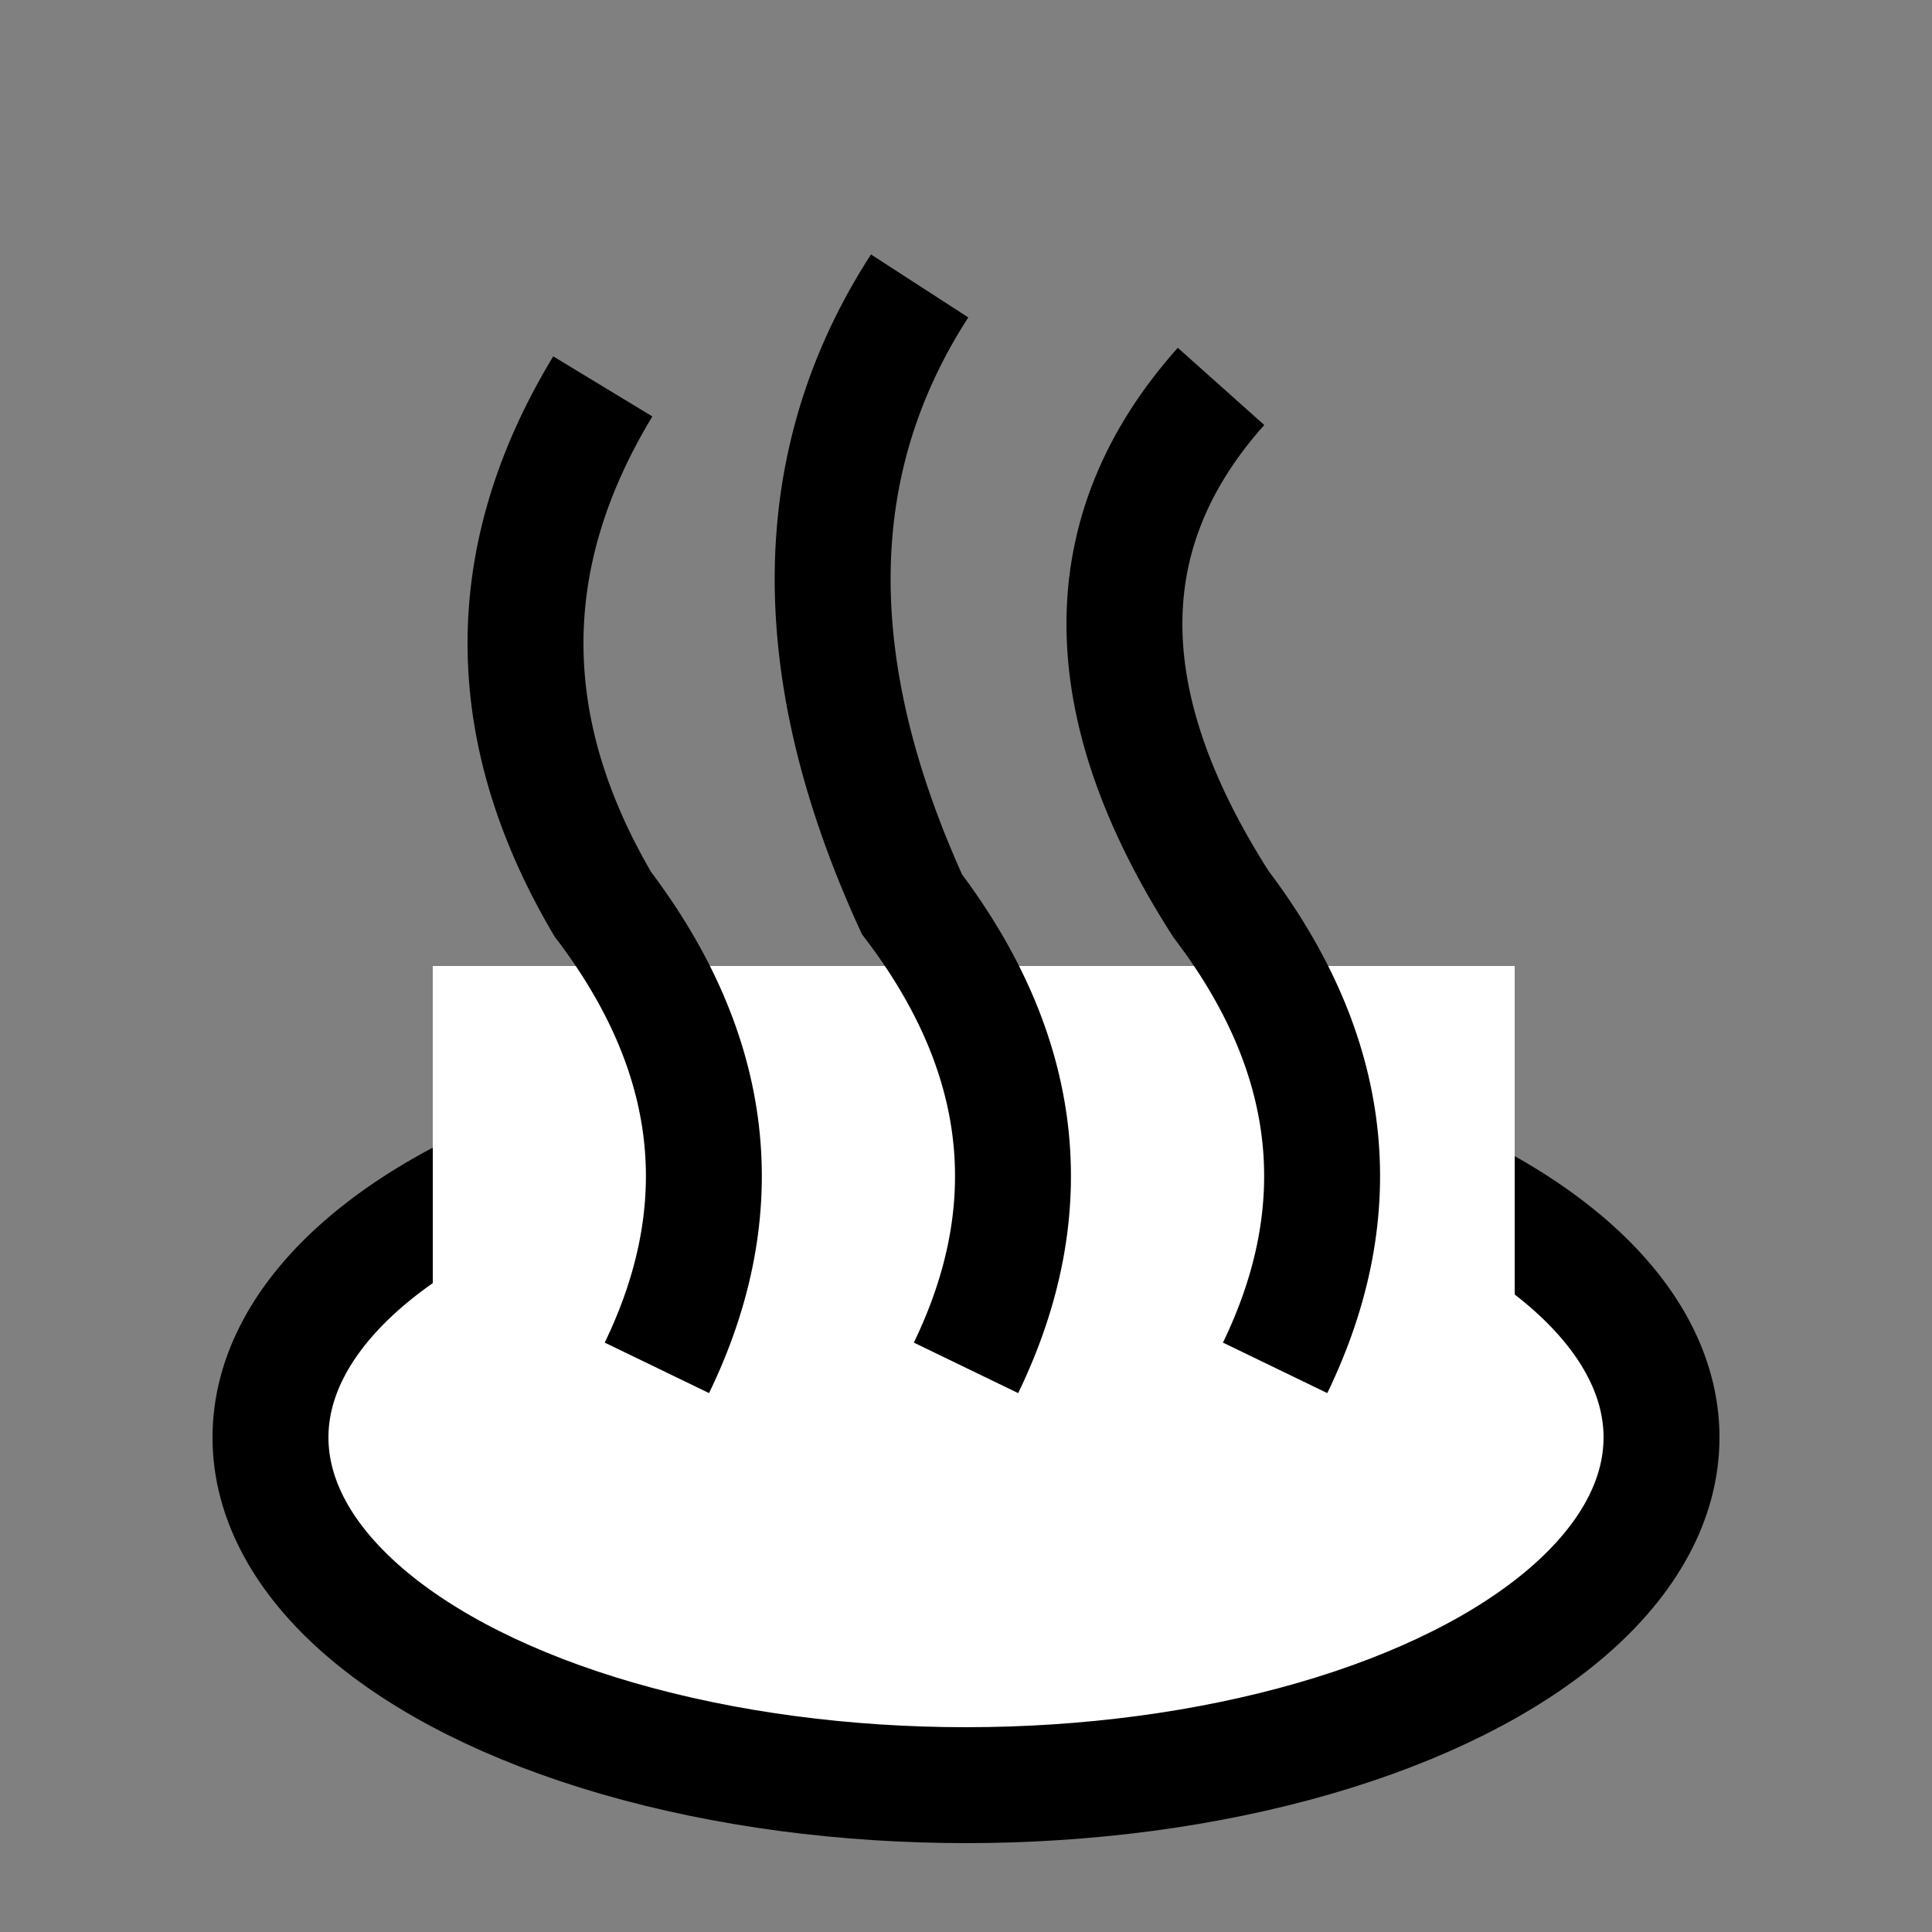
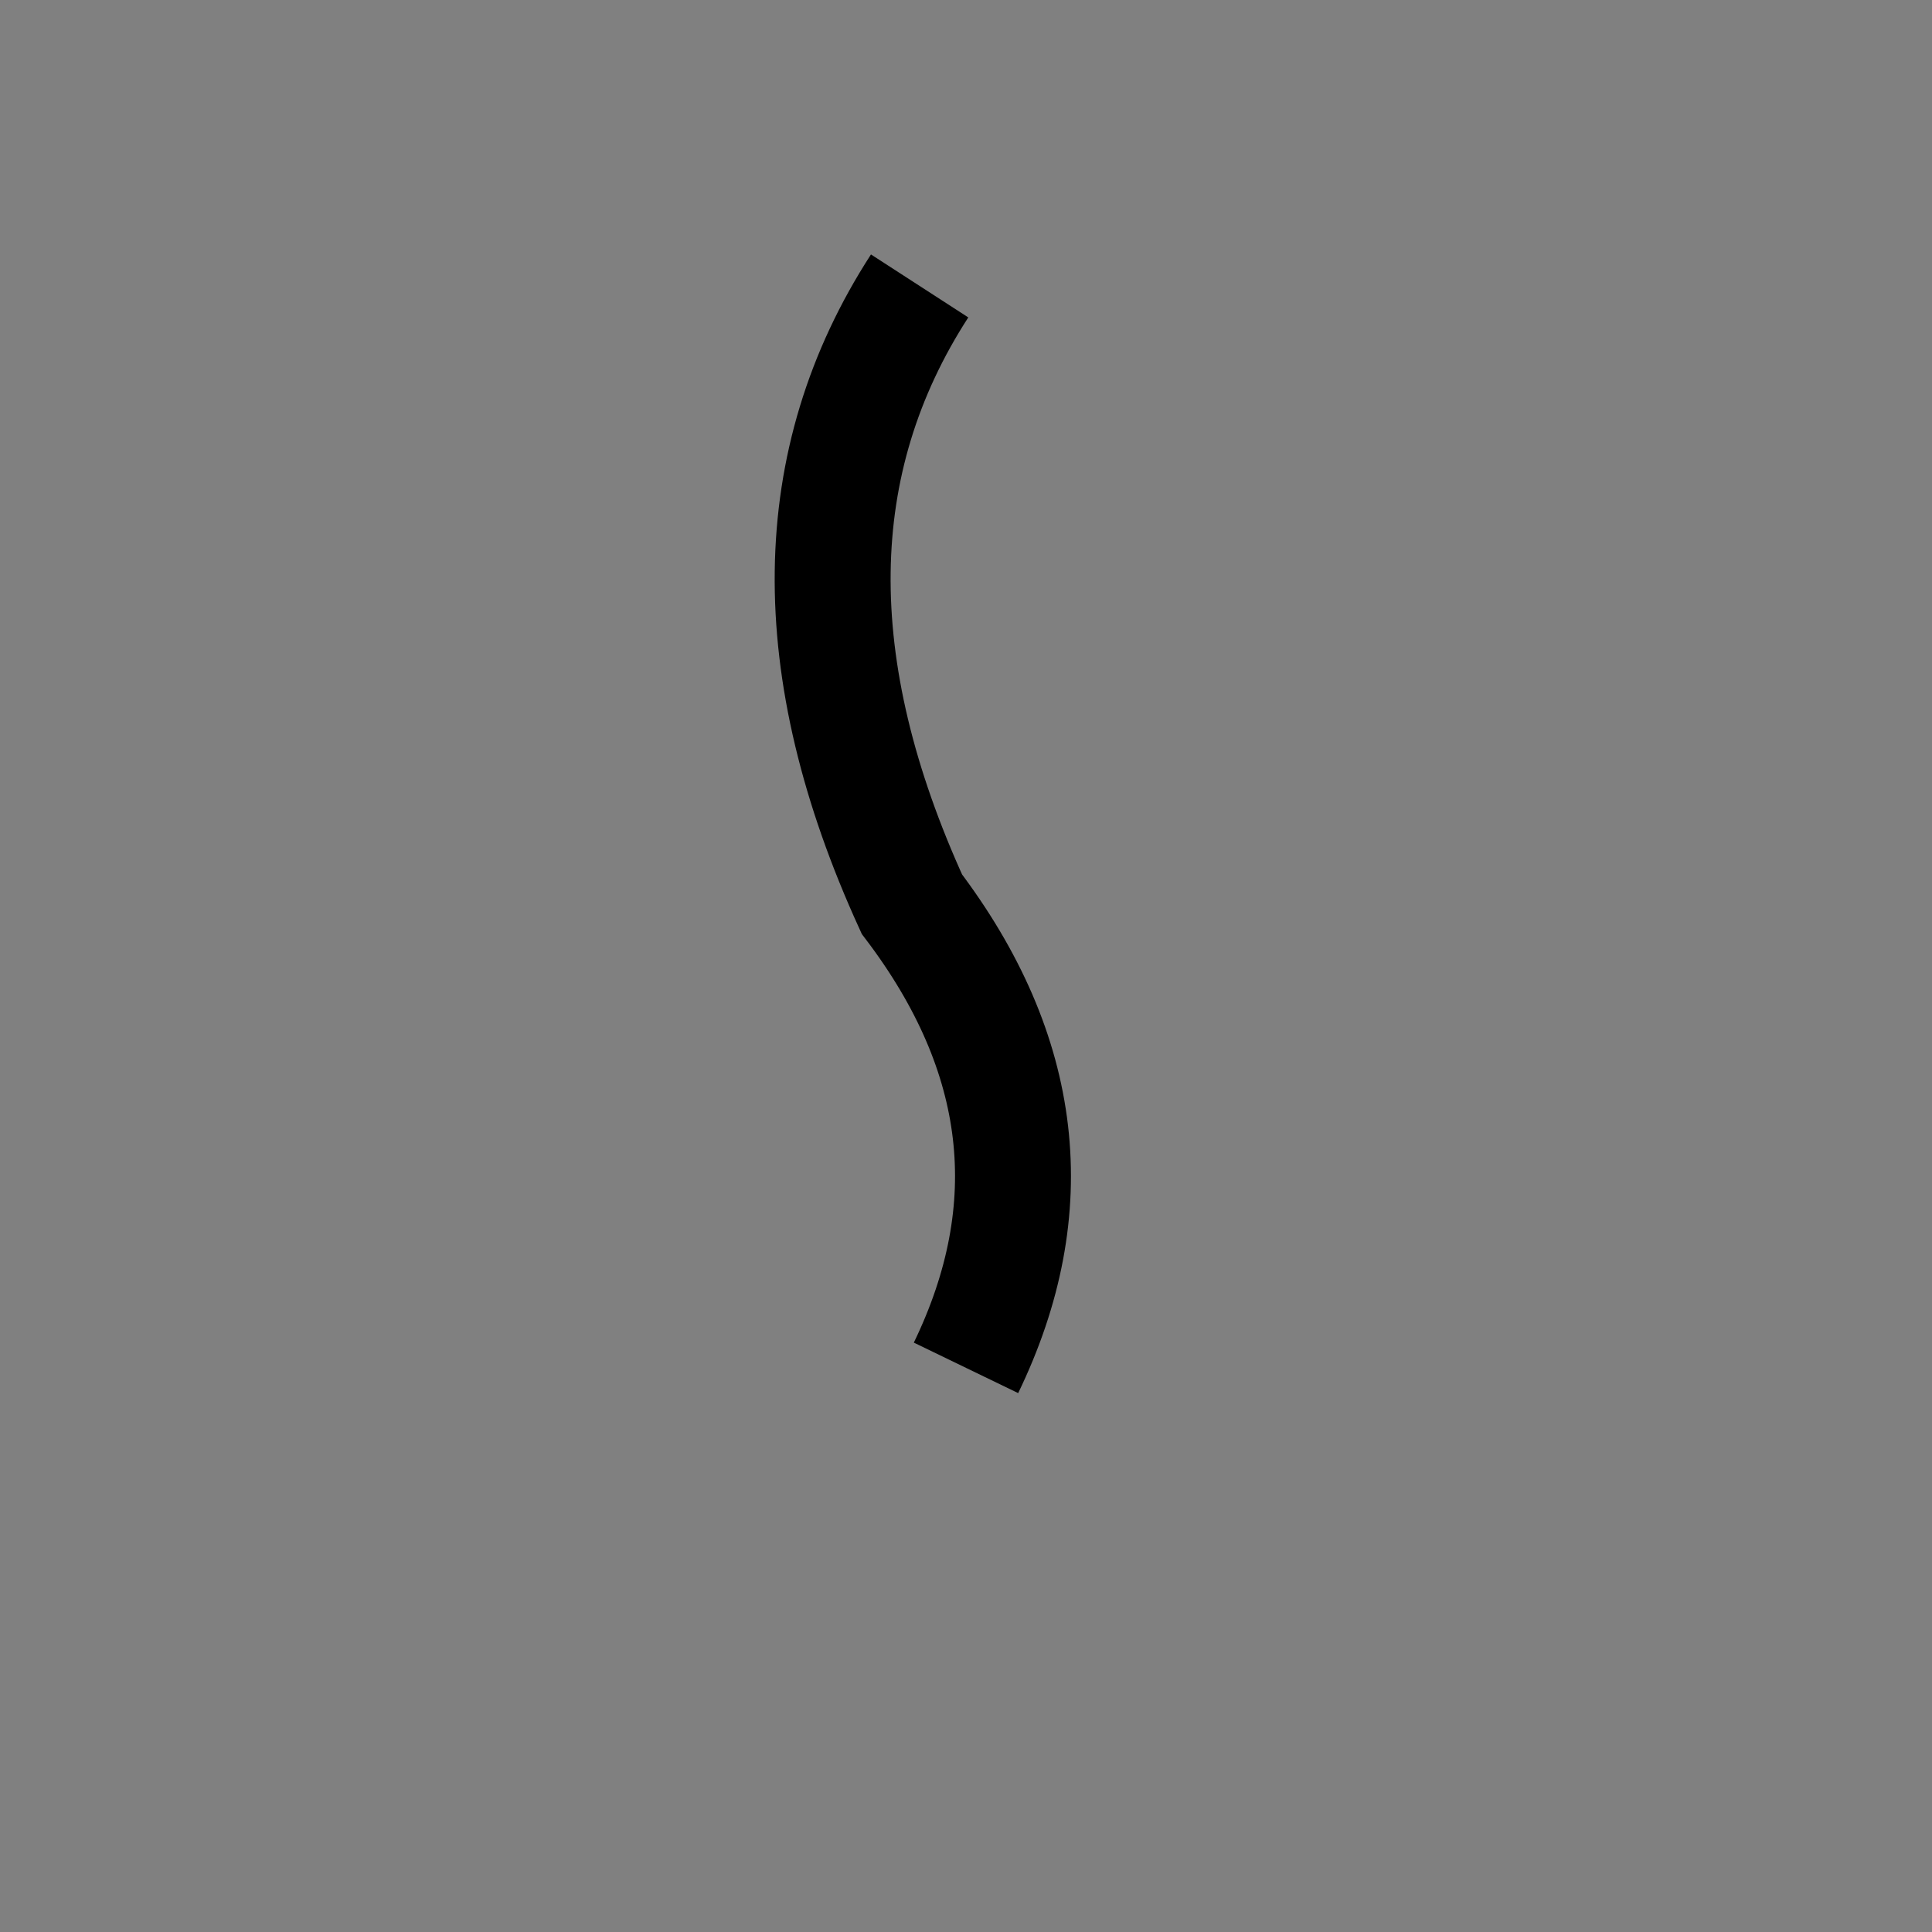
<svg xmlns="http://www.w3.org/2000/svg" xmlns:ns1="http://sodipodi.sourceforge.net/DTD/sodipodi-0.dtd" xmlns:ns2="http://www.inkscape.org/namespaces/inkscape" xml:space="default" width="250" height="250" id="svg2" ns1:version="0.32" ns2:version="0.46+pre4" ns1:docname="Japanese_Map_symbol_(Spa).svg" ns2:output_extension="org.inkscape.output.svg.inkscape">
  <rect width="100%" height="100%" fill="#808080" stroke="none" />
  <defs id="defs21">
    <ns2:perspective ns1:type="inkscape:persp3d" ns2:vp_x="0 : 125 : 1" ns2:vp_y="0 : 1000 : 0" ns2:vp_z="250 : 125 : 1" ns2:persp3d-origin="125 : 83.333333 : 1" id="perspective25" />
  </defs>
  <ns1:namedview ns2:window-height="675" ns2:window-width="640" ns2:pageshadow="2" ns2:pageopacity="0.0" guidetolerance="10.0" gridtolerance="10.0" objecttolerance="10.0" borderopacity="1.0" bordercolor="#666666" pagecolor="#ffffff" id="base" showgrid="false" ns2:zoom="1.848" ns2:cx="125" ns2:cy="125" ns2:window-x="132" ns2:window-y="98" ns2:current-layer="svg2" />
  <title id="title4">                      -       </title>
-   <ellipse fill="white" stroke="black" stroke-width="15px" cx="125" cy="186" rx="90" ry="45" id="ellipse8" />
-   <rect fill="white" x="56" y="125" width="140" height="70" id="rect10" />
  <g fill="none" stroke="black" stroke-width="15px" id="g12">
-     <path d="M 85 177 Q 100 146 78 117 58 83 78 50" id="path14" />
    <path d="M 125 177 Q 140 146 118 117 97 71 119 37" id="path16" />
-     <path d="M 165 177 Q 180 146 158 117 133 78 158 50" id="path18" />
  </g>
</svg>